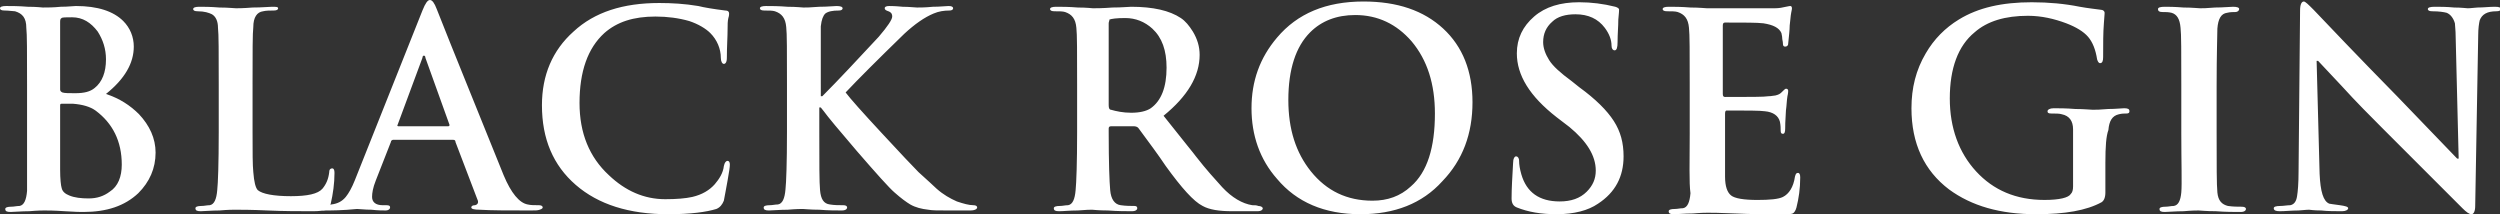
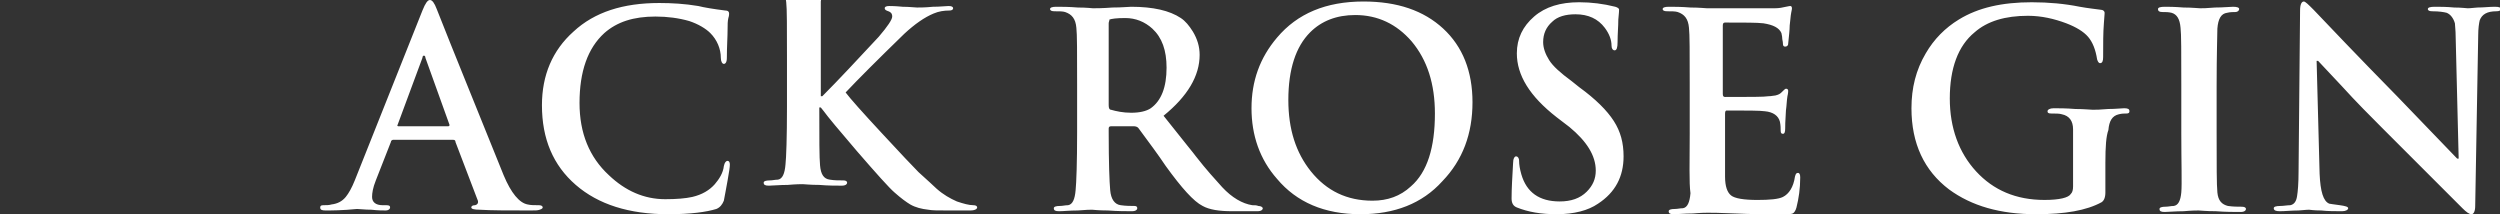
<svg xmlns="http://www.w3.org/2000/svg" xml:space="preserve" id="Layer_1" x="0" y="0" version="1.1" viewBox="0 0 332.6 28.5">
  <rect x="0" y="0" width="332.6" height="28.5" fill="#333333" stroke="none" />
  <style>.st0{fill:#fff}</style>
-   <path d="M3.6 17.6v-6.3c0-4.3 0-6.8-.1-7.6C3.5 2.4 3 1.8 2 1.5c-.3 0-.8-.1-1.4-.1-.4 0-.6-.1-.6-.3C0 .9.3.8.8.8c.7 0 1.7 0 2.9.1 1.2 0 1.9.1 2 .1.6 0 1.4 0 2.4-.1 1 0 1.6-.1 2-.1 2.9 0 5 .7 6.3 2 .9.9 1.4 2.1 1.4 3.4 0 2.2-1.2 4.3-3.7 6.3 1.8.6 3.2 1.5 4.4 2.7 1.4 1.5 2.2 3.2 2.2 5.1 0 2.1-.8 3.9-2.3 5.4-1.8 1.7-4.2 2.5-7.3 2.5-.3 0-1.1 0-2.5-.1S6.3 28 5.9 28c-.2 0-.9 0-2 .1-1.1 0-2 .1-2.5.1s-.7-.1-.7-.4c0-.2.3-.3.8-.3.4 0 .7-.1 1.1-.1.6-.1.9-.8 1-2v-7.8zM8 3v8.9c0 .2.1.3.3.4.3.1.9.1 1.7.1 1.2 0 2-.2 2.6-.7 1-.8 1.5-2.1 1.5-3.8 0-1.4-.4-2.6-1.1-3.7-.9-1.2-2-1.9-3.4-1.9-.8 0-1.3 0-1.4.1-.2.1-.2.3-.2.6zm8.2 18.9c0-3.1-1.2-5.5-3.5-7.2-.7-.5-1.7-.8-3-.9H8.2c-.2 0-.2.1-.2.3v8.5c0 1.2.1 2.1.2 2.4.1.5.5.8 1 1 .7.3 1.6.4 2.6.4 1.1 0 2-.3 2.8-.9 1.1-.7 1.6-2 1.6-3.6zm17.4-10.7v6.3c0 2.7 0 4.5.1 5.4.1 1.3.3 2.1.6 2.4.6.5 2.1.8 4.4.8 2.2 0 3.6-.3 4.2-1 .5-.6.8-1.3.9-2.2 0-.4.2-.5.4-.5s.3.2.3.6c0 1.4-.2 2.8-.5 4.1-.1.5-.4.8-.9.9-.2 0-.6.1-1.4.1-1.9 0-3.9 0-6.1-.1-2.1-.1-3.6-.1-4.4-.1-.2 0-.9 0-2 .1-1.1 0-2 .1-2.5.1s-.7-.1-.7-.4c0-.2.3-.3.8-.3.4 0 .7-.1 1.1-.1.6-.1.9-.8 1-2 .1-.9.2-3.5.2-7.7v-6.3c0-4.3 0-6.8-.1-7.6 0-.9-.3-1.5-.8-1.8-.4-.2-1-.4-1.9-.4-.4 0-.6-.1-.6-.3 0-.2.3-.3.8-.3.6 0 1.5 0 2.7.1 1.2 0 1.9.1 2.2.1.2 0 1 0 2.2-.1 1.3 0 2.1-.1 2.6-.1s.8 0 .8.2-.2.3-.6.3c-.5 0-1 0-1.4.1-.8.1-1.3.8-1.3 2.1-.1.8-.1 3.3-.1 7.6z" class="st0" />
-   <path d="M60.3 18.6h-8c-.1 0-.3.1-.3.3L50 24c-.4 1-.5 1.7-.5 2.2 0 .7.5 1.1 1.4 1.1h.5c.4 0 .5.1.5.3 0 .2-.2.4-.6.4-.4 0-1 0-1.9-.1-.9 0-1.5-.1-1.9-.1-2 .2-3.4.2-4.2.2-.5 0-.7-.1-.7-.4 0-.2.1-.3.4-.3.4 0 .8 0 1.1-.1.8-.1 1.4-.4 1.9-1 .4-.5.8-1.2 1.2-2.2l9-22.6c.4-1 .7-1.4 1-1.4.3 0 .6.4.9 1.2 2.2 5.6 5.2 12.9 8.9 22.1 1 2.4 2.1 3.7 3.2 3.9.4.1.9.1 1.5.1.3 0 .5.1.5.3 0 .1-.1.2-.4.3s-.5.1-1.2.1c-3 0-5.2 0-6.8-.1-.7 0-1.1-.1-1.1-.3 0-.2.2-.3.5-.3.4-.1.5-.4.3-.8l-2.9-7.6c0-.2-.1-.3-.3-.3zM53 16.8h6.6c.2 0 .2-.1.2-.2l-3.2-8.9c0-.2-.1-.3-.2-.3s-.2.1-.2.3l-3.3 8.9c-.1.1 0 .2.1.2zm35.9 11.7c-5.2 0-9.3-1.3-12.3-3.9-3-2.6-4.5-6.1-4.5-10.6 0-4 1.4-7.3 4.2-9.8C79.1 1.6 82.9.4 87.7.4c1.7 0 3.4.1 5.2.4.8.2 2 .4 3.6.6.4 0 .5.2.5.4 0 .1 0 .3-.1.6-.1.4-.1.9-.1 1.4 0 1.1-.1 2.4-.1 3.9 0 .6-.2.8-.4.8s-.4-.3-.4-.8c0-1.2-.5-2.4-1.4-3.3-.6-.6-1.6-1.2-2.8-1.6-1.4-.4-2.9-.6-4.5-.6-2.9 0-5.1.7-6.8 2.2-2.2 2-3.3 5.1-3.3 9.3 0 4 1.3 7.2 3.9 9.6 2.2 2.1 4.7 3.2 7.5 3.2 1.5 0 2.7-.1 3.6-.3 1.3-.3 2.3-.9 3-1.7.6-.7 1.1-1.5 1.2-2.4.1-.5.3-.7.5-.7s.3.2.3.5-.1 1-.3 2.1c-.2 1.2-.4 2.1-.5 2.7-.2.5-.5.9-1 1.1-1.3.4-3.4.7-6.4.7zm20.3-17.3v1.6h.2c2.2-2.2 4.7-4.9 7.5-7.9 1.2-1.4 1.8-2.3 1.8-2.7 0-.4-.2-.6-.5-.7-.3-.1-.5-.2-.5-.4s.2-.3.6-.3c.2 0 .8 0 1.8.1.9 0 1.6.1 1.9.1.4 0 1.1 0 2.1-.1 1 0 1.7-.1 2.1-.1.4 0 .6.1.6.3 0 .2-.2.3-.5.3-.7 0-1.4.1-2.1.4-1.2.5-2.5 1.4-3.9 2.7-3.6 3.5-6.1 6-7.8 7.8.6.8 2.2 2.6 4.8 5.4 2.5 2.7 4.2 4.5 4.9 5.2 1.2 1.1 2 1.8 2.4 2.2.9.8 1.8 1.3 2.7 1.7.9.3 1.6.5 2.2.5.3 0 .5.1.5.3 0 .2-.3.4-.9.4H126c-1.2 0-2 0-2.5-.1-.9-.1-1.7-.3-2.4-.7-.5-.3-1.2-.8-2.1-1.6-.7-.6-2.4-2.5-5-5.5-2.4-2.8-3.9-4.6-4.4-5.3l-.4-.5h-.2v3.3c0 4.1 0 6.7.1 7.7.1 1.2.5 1.8 1.3 1.9.6.1 1.2.1 1.8.1.3 0 .5.1.5.3 0 .2-.2.4-.7.4-.8 0-1.8 0-3-.1-1.2 0-2-.1-2.2-.1s-.9 0-2 .1c-1.1 0-2 .1-2.5.1s-.7-.1-.7-.4c0-.2.3-.3.8-.3.4 0 .7-.1 1.1-.1.6-.1.9-.8 1-2 .1-.9.2-3.5.2-7.7v-6.3c0-4.3 0-6.8-.1-7.6-.1-1.2-.6-1.8-1.5-2.1-.3-.1-.8-.1-1.4-.1-.4 0-.6-.1-.6-.3 0-.2.3-.3.8-.3.7 0 1.7 0 2.9.1 1.2 0 1.9.1 2.1.1.3 0 .9 0 2.1-.1 1.1 0 1.9-.1 2.3-.1.5 0 .8.1.8.3 0 .2-.2.3-.5.3-.8 0-1.4.1-1.8.4-.3.3-.5.8-.6 1.7v7.7zm34.1 6.4v-6.3c0-4.3 0-6.8-.1-7.6-.1-1.2-.6-1.8-1.5-2.1-.3-.1-.8-.1-1.4-.1-.4 0-.6-.1-.6-.3 0-.2.3-.3.8-.3.7 0 1.7 0 2.9.1 1.2 0 1.9.1 2 .1.4 0 1.3 0 2.6-.1 1.3 0 2.1-.1 2.5-.1 2.9 0 5.1.5 6.6 1.5.6.4 1.1 1 1.6 1.8.6 1 .9 2 .9 3.1 0 2.8-1.6 5.5-4.8 8.1 2.6 3.3 4.1 5.1 4.3 5.4 1.4 1.8 2.6 3.1 3.5 4.1 1.3 1.4 2.7 2.2 4 2.4.3 0 .6 0 .8.1.4 0 .6.2.6.3 0 .2-.2.4-.7.4h-3.4c-1.7 0-3-.2-3.9-.7-1.2-.6-2.8-2.4-4.9-5.3-1-1.5-2.2-3.1-3.6-5-.1-.2-.4-.3-.6-.3h-3.1c-.2 0-.3.1-.3.3v.5c0 4.1.1 6.6.2 7.7.1 1.2.6 1.9 1.4 2 .7.1 1.3.1 1.8.1.3 0 .4.1.4.3 0 .2-.2.4-.7.4-.8 0-1.9 0-3.2-.1-1.3 0-2-.1-2.1-.1-.2 0-.8 0-1.9.1-1.1 0-1.9.1-2.5.1-.5 0-.7-.1-.7-.4 0-.2.3-.3.8-.3.4 0 .7-.1 1.1-.1.6-.1.9-.8 1-2 .1-1 .2-3.6.2-7.7zm4.2-14.5V14c0 .4.1.6.3.6.7.2 1.6.4 2.7.4s2-.2 2.6-.6c1.4-1 2.1-2.8 2.1-5.4 0-2.3-.6-4-1.9-5.2-1-.9-2.2-1.4-3.6-1.4-1.2 0-1.8.1-2.1.2 0 .2-.1.3-.1.5zM181 28.5c-4.8 0-8.5-1.6-11.1-4.7-2.3-2.6-3.4-5.8-3.4-9.4 0-3.6 1.1-6.7 3.4-9.4 2.7-3.2 6.5-4.8 11.5-4.8 4.5 0 8 1.2 10.6 3.6 2.6 2.4 3.9 5.7 3.9 9.8 0 4.2-1.3 7.7-4 10.5-2.7 3-6.4 4.4-10.9 4.4zm1.6-1.8c2 0 3.7-.6 5.1-1.9 2.2-1.9 3.2-5.2 3.2-9.7 0-3.9-1-7.1-3.1-9.6-2-2.3-4.5-3.5-7.5-3.5-2.5 0-4.5.8-6 2.3-1.9 1.9-2.9 4.9-2.9 9 0 3.9 1 7 3 9.5 2.1 2.6 4.8 3.9 8.2 3.9zm24.5 1.8c-2.1 0-3.8-.3-5.3-.9-.5-.2-.7-.6-.7-1.2 0-1.3.1-2.9.2-4.7 0-.6.2-.9.4-.9s.4.2.4.6c0 .5.1 1.1.3 1.8.7 2.4 2.4 3.6 5.1 3.6 1.5 0 2.7-.4 3.6-1.3.8-.8 1.2-1.7 1.2-2.8 0-2-1.2-3.9-3.5-5.8l-1.7-1.3c-3.6-2.8-5.3-5.6-5.3-8.5 0-2 .8-3.6 2.3-4.9 1.5-1.3 3.5-1.9 6-1.9 1.6 0 3.2.2 4.8.6.3.1.5.2.5.4 0 0 0 .4-.1 1.3 0 .9-.1 1.9-.1 3 0 .7-.1 1.1-.4 1.1-.2 0-.4-.2-.4-.6 0-.8-.3-1.6-.9-2.4-.9-1.2-2.2-1.8-3.9-1.8-1.3 0-2.4.3-3.1 1-.8.7-1.2 1.6-1.2 2.7 0 .8.3 1.6.8 2.4s1.5 1.7 3 2.8l1 .8c2.2 1.6 3.7 3.1 4.6 4.5.9 1.4 1.3 2.9 1.3 4.7 0 2.7-1.1 4.8-3.4 6.3-1.3.9-3.2 1.4-5.5 1.4zm17.7-10.9v-6.3c0-4.3 0-6.8-.1-7.6-.1-1.2-.6-1.8-1.5-2.1-.3-.1-.8-.1-1.4-.1-.4 0-.6-.1-.6-.3 0-.2.3-.3.8-.3.7 0 1.7 0 2.9.1 1.2 0 2 .1 2.2.1h9c.6 0 1.1-.1 1.5-.2.4-.1.6-.1.6-.1.1 0 .2.1.2.3 0 0 0 .2-.1.6-.1.5-.1 1-.2 1.7 0 .6-.1 1.4-.2 2.4 0 .3-.2.4-.4.4s-.3-.1-.3-.4c0-.3-.1-.5-.1-.8 0-.2-.1-.5-.1-.6-.3-.7-1.1-1.1-2.4-1.3-.8-.1-2.5-.1-5.1-.1-.2 0-.3.1-.3.4v9.1c0 .3.1.4.3.4 3.3 0 5.2 0 5.8-.1.4 0 .7-.1.9-.1.4-.1.6-.2.8-.4.3-.3.5-.5.6-.5.2 0 .3.1.3.3 0 0 0 .3-.1.7-.1.6-.1 1.2-.2 1.9-.1 1.4-.1 2.2-.1 2.4 0 .5-.1.7-.3.7-.2 0-.3-.1-.3-.4 0-.3 0-.7-.1-1.2-.2-.8-.9-1.3-2-1.4-.7-.1-2.4-.1-5.1-.1-.1 0-.2.1-.2.4v8.4c0 1.3.3 2.1.8 2.5.5.4 1.7.6 3.5.6 1.6 0 2.8-.1 3.4-.4.8-.4 1.4-1.3 1.6-2.7.1-.4.2-.5.4-.5s.3.2.3.6c0 1.5-.2 2.8-.5 4-.1.4-.3.7-.5.8-.2.1-.7.1-1.4.1-2.1 0-4.2 0-6.2-.1-2.1-.1-3.3-.1-3.7-.1-.2 0-.9 0-2 .1-1.1 0-2 .1-2.5.1s-.7-.1-.7-.4c0-.2.3-.3.8-.3.4 0 .7-.1 1.1-.1.6-.1.9-.8 1-2-.2-1.4-.1-4-.1-8.1zm55.3 4v4c0 .7-.2 1.1-.5 1.3-2 1.1-4.9 1.6-8.7 1.6-4.8 0-8.6-1.1-11.6-3.3-3.3-2.5-5-6.1-5-10.8 0-2.7.6-5.1 1.9-7.3 1.1-1.9 2.6-3.4 4.4-4.5 2.6-1.6 5.8-2.3 9.7-2.3 2.3 0 4.4.2 6.4.6 1.1.2 2.1.3 2.8.4.3 0 .5.2.5.4 0-.2 0 .3-.1 1.4-.1 1.2-.1 2.7-.1 4.5 0 .5-.1.8-.4.8-.2 0-.3-.2-.4-.5-.2-1.3-.6-2.3-1.2-3-.6-.7-1.6-1.3-2.9-1.8-1.6-.6-3.3-1-5.1-1-3 0-5.4.7-7.1 2.2-2.2 1.8-3.3 4.8-3.3 8.8 0 3.9 1.2 7.2 3.5 9.7 2.3 2.5 5.3 3.8 9.1 3.8 2 0 3.2-.3 3.5-.8.2-.2.3-.5.3-1v-7.6c0-1.1-.5-1.8-1.5-2-.3-.1-.8-.1-1.4-.1-.4 0-.5-.1-.5-.3 0-.2.3-.4.8-.4.7 0 1.7 0 2.9.1 1.2 0 2 .1 2.3.1.4 0 1 0 2.1-.1 1 0 1.7-.1 2.1-.1.5 0 .7.1.7.4 0 .2-.1.3-.4.3-.3 0-.6 0-1 .1-.9.2-1.3.9-1.4 2.1-.3.8-.4 2.2-.4 4.3zm10.1-4v-6.3c0-4.3 0-6.8-.1-7.6-.1-1.2-.5-1.8-1.2-2-.4-.1-.8-.1-1.2-.1-.4 0-.6-.1-.6-.4 0-.2.3-.3.9-.3.5 0 1.3 0 2.5.1 1.2 0 1.9.1 2.2.1.3 0 .9 0 2-.1 1.1 0 1.9-.1 2.4-.1s.8.1.8.3c0 .2-.2.4-.5.4s-.7 0-1.1.1c-.8.1-1.2.8-1.3 2.1 0 .8-.1 3.3-.1 7.6v6.3c0 4.3 0 6.9.1 7.9.1 1.1.6 1.6 1.4 1.8.7.1 1.3.1 1.8.1.4 0 .6.1.6.3 0 .2-.2.4-.7.4-.9 0-2 0-3.3-.1-1.3 0-2.1-.1-2.3-.1-.2 0-.9 0-2 .1-1.1 0-2 .1-2.5.1s-.7-.1-.7-.4c0-.2.3-.3.8-.3.4 0 .7-.1 1.1-.1.6-.1.9-.7 1-1.8s0-3.9 0-8zm18-9.6.4 15.1c.1 2.4.5 3.7 1.3 4 .1 0 .5.1 1.4.2.7.1 1.1.2 1.1.4s-.3.4-.8.4c-.9 0-1.9 0-2.8-.1-1 0-1.5-.1-1.6-.1 0 0-.4 0-1.4.1-.9 0-1.8.1-2.5.1-.5 0-.8-.1-.8-.4 0-.2.3-.3.9-.3.4 0 .9-.1 1.3-.1.5-.1.8-.5.9-1.2.1-.6.2-1.7.2-3.3l.2-21.4c0-.8.2-1.2.5-1.2.2 0 .6.4 1.3 1.1 2 2.1 5.7 6 11.2 11.6 2.4 2.5 5.1 5.3 7.9 8.2h.2l-.4-16.2c0-.9-.1-1.5-.1-1.8-.2-.7-.6-1.2-1.1-1.4-.4-.1-1-.2-1.9-.2-.4 0-.6-.1-.6-.3 0-.2.3-.3.9-.3.7 0 1.6 0 2.6.1 1 0 1.6.1 1.8.1 0 0 .4 0 1.3-.1.8 0 1.6-.1 2.3-.1.6 0 .8.1.8.3 0 .2-.2.3-.6.3-1.2 0-1.9.4-2.2 1.2-.1.4-.2 1.1-.2 2l-.4 22.7c0 .7-.2 1.1-.5 1.1s-.7-.3-1.2-.8L317 17.1c-1.6-1.6-3.5-3.5-5.5-5.7-1-1.1-2.1-2.2-3.1-3.3h-.2z" class="st0" />
+   <path d="M60.3 18.6h-8c-.1 0-.3.1-.3.3L50 24c-.4 1-.5 1.7-.5 2.2 0 .7.5 1.1 1.4 1.1h.5c.4 0 .5.1.5.3 0 .2-.2.4-.6.4-.4 0-1 0-1.9-.1-.9 0-1.5-.1-1.9-.1-2 .2-3.4.2-4.2.2-.5 0-.7-.1-.7-.4 0-.2.1-.3.4-.3.4 0 .8 0 1.1-.1.8-.1 1.4-.4 1.9-1 .4-.5.8-1.2 1.2-2.2l9-22.6c.4-1 .7-1.4 1-1.4.3 0 .6.4.9 1.2 2.2 5.6 5.2 12.9 8.9 22.1 1 2.4 2.1 3.7 3.2 3.9.4.1.9.1 1.5.1.3 0 .5.1.5.3 0 .1-.1.2-.4.3s-.5.1-1.2.1c-3 0-5.2 0-6.8-.1-.7 0-1.1-.1-1.1-.3 0-.2.2-.3.5-.3.4-.1.5-.4.3-.8l-2.9-7.6c0-.2-.1-.3-.3-.3zM53 16.8h6.6c.2 0 .2-.1.2-.2l-3.2-8.9c0-.2-.1-.3-.2-.3s-.2.1-.2.3l-3.3 8.9c-.1.1 0 .2.1.2zm35.9 11.7c-5.2 0-9.3-1.3-12.3-3.9-3-2.6-4.5-6.1-4.5-10.6 0-4 1.4-7.3 4.2-9.8C79.1 1.6 82.9.4 87.7.4c1.7 0 3.4.1 5.2.4.8.2 2 .4 3.6.6.4 0 .5.2.5.4 0 .1 0 .3-.1.6-.1.4-.1.9-.1 1.4 0 1.1-.1 2.4-.1 3.9 0 .6-.2.8-.4.8s-.4-.3-.4-.8c0-1.2-.5-2.4-1.4-3.3-.6-.6-1.6-1.2-2.8-1.6-1.4-.4-2.9-.6-4.5-.6-2.9 0-5.1.7-6.8 2.2-2.2 2-3.3 5.1-3.3 9.3 0 4 1.3 7.2 3.9 9.6 2.2 2.1 4.7 3.2 7.5 3.2 1.5 0 2.7-.1 3.6-.3 1.3-.3 2.3-.9 3-1.7.6-.7 1.1-1.5 1.2-2.4.1-.5.3-.7.5-.7s.3.2.3.5-.1 1-.3 2.1c-.2 1.2-.4 2.1-.5 2.7-.2.5-.5.9-1 1.1-1.3.4-3.4.7-6.4.7zm20.3-17.3v1.6h.2c2.2-2.2 4.7-4.9 7.5-7.9 1.2-1.4 1.8-2.3 1.8-2.7 0-.4-.2-.6-.5-.7-.3-.1-.5-.2-.5-.4s.2-.3.6-.3c.2 0 .8 0 1.8.1.9 0 1.6.1 1.9.1.4 0 1.1 0 2.1-.1 1 0 1.7-.1 2.1-.1.4 0 .6.1.6.3 0 .2-.2.3-.5.3-.7 0-1.4.1-2.1.4-1.2.5-2.5 1.4-3.9 2.7-3.6 3.5-6.1 6-7.8 7.8.6.8 2.2 2.6 4.8 5.4 2.5 2.7 4.2 4.5 4.9 5.2 1.2 1.1 2 1.8 2.4 2.2.9.8 1.8 1.3 2.7 1.7.9.3 1.6.5 2.2.5.3 0 .5.1.5.3 0 .2-.3.4-.9.4H126c-1.2 0-2 0-2.5-.1-.9-.1-1.7-.3-2.4-.7-.5-.3-1.2-.8-2.1-1.6-.7-.6-2.4-2.5-5-5.5-2.4-2.8-3.9-4.6-4.4-5.3l-.4-.5h-.2c0 4.1 0 6.7.1 7.7.1 1.2.5 1.8 1.3 1.9.6.1 1.2.1 1.8.1.3 0 .5.1.5.3 0 .2-.2.4-.7.4-.8 0-1.8 0-3-.1-1.2 0-2-.1-2.2-.1s-.9 0-2 .1c-1.1 0-2 .1-2.5.1s-.7-.1-.7-.4c0-.2.3-.3.8-.3.4 0 .7-.1 1.1-.1.6-.1.9-.8 1-2 .1-.9.2-3.5.2-7.7v-6.3c0-4.3 0-6.8-.1-7.6-.1-1.2-.6-1.8-1.5-2.1-.3-.1-.8-.1-1.4-.1-.4 0-.6-.1-.6-.3 0-.2.3-.3.8-.3.7 0 1.7 0 2.9.1 1.2 0 1.9.1 2.1.1.3 0 .9 0 2.1-.1 1.1 0 1.9-.1 2.3-.1.5 0 .8.1.8.3 0 .2-.2.3-.5.3-.8 0-1.4.1-1.8.4-.3.3-.5.8-.6 1.7v7.7zm34.1 6.4v-6.3c0-4.3 0-6.8-.1-7.6-.1-1.2-.6-1.8-1.5-2.1-.3-.1-.8-.1-1.4-.1-.4 0-.6-.1-.6-.3 0-.2.3-.3.8-.3.7 0 1.7 0 2.9.1 1.2 0 1.9.1 2 .1.4 0 1.3 0 2.6-.1 1.3 0 2.1-.1 2.5-.1 2.9 0 5.1.5 6.6 1.5.6.4 1.1 1 1.6 1.8.6 1 .9 2 .9 3.1 0 2.8-1.6 5.5-4.8 8.1 2.6 3.3 4.1 5.1 4.3 5.4 1.4 1.8 2.6 3.1 3.5 4.1 1.3 1.4 2.7 2.2 4 2.4.3 0 .6 0 .8.1.4 0 .6.2.6.3 0 .2-.2.4-.7.4h-3.4c-1.7 0-3-.2-3.9-.7-1.2-.6-2.8-2.4-4.9-5.3-1-1.5-2.2-3.1-3.6-5-.1-.2-.4-.3-.6-.3h-3.1c-.2 0-.3.1-.3.3v.5c0 4.1.1 6.6.2 7.7.1 1.2.6 1.9 1.4 2 .7.1 1.3.1 1.8.1.3 0 .4.1.4.3 0 .2-.2.4-.7.4-.8 0-1.9 0-3.2-.1-1.3 0-2-.1-2.1-.1-.2 0-.8 0-1.9.1-1.1 0-1.9.1-2.5.1-.5 0-.7-.1-.7-.4 0-.2.3-.3.8-.3.4 0 .7-.1 1.1-.1.6-.1.9-.8 1-2 .1-1 .2-3.6.2-7.7zm4.2-14.5V14c0 .4.1.6.3.6.7.2 1.6.4 2.7.4s2-.2 2.6-.6c1.4-1 2.1-2.8 2.1-5.4 0-2.3-.6-4-1.9-5.2-1-.9-2.2-1.4-3.6-1.4-1.2 0-1.8.1-2.1.2 0 .2-.1.3-.1.5zM181 28.5c-4.8 0-8.5-1.6-11.1-4.7-2.3-2.6-3.4-5.8-3.4-9.4 0-3.6 1.1-6.7 3.4-9.4 2.7-3.2 6.5-4.8 11.5-4.8 4.5 0 8 1.2 10.6 3.6 2.6 2.4 3.9 5.7 3.9 9.8 0 4.2-1.3 7.7-4 10.5-2.7 3-6.4 4.4-10.9 4.4zm1.6-1.8c2 0 3.7-.6 5.1-1.9 2.2-1.9 3.2-5.2 3.2-9.7 0-3.9-1-7.1-3.1-9.6-2-2.3-4.5-3.5-7.5-3.5-2.5 0-4.5.8-6 2.3-1.9 1.9-2.9 4.9-2.9 9 0 3.9 1 7 3 9.5 2.1 2.6 4.8 3.9 8.2 3.9zm24.5 1.8c-2.1 0-3.8-.3-5.3-.9-.5-.2-.7-.6-.7-1.2 0-1.3.1-2.9.2-4.7 0-.6.2-.9.4-.9s.4.2.4.6c0 .5.1 1.1.3 1.8.7 2.4 2.4 3.6 5.1 3.6 1.5 0 2.7-.4 3.6-1.3.8-.8 1.2-1.7 1.2-2.8 0-2-1.2-3.9-3.5-5.8l-1.7-1.3c-3.6-2.8-5.3-5.6-5.3-8.5 0-2 .8-3.6 2.3-4.9 1.5-1.3 3.5-1.9 6-1.9 1.6 0 3.2.2 4.8.6.3.1.5.2.5.4 0 0 0 .4-.1 1.3 0 .9-.1 1.9-.1 3 0 .7-.1 1.1-.4 1.1-.2 0-.4-.2-.4-.6 0-.8-.3-1.6-.9-2.4-.9-1.2-2.2-1.8-3.9-1.8-1.3 0-2.4.3-3.1 1-.8.7-1.2 1.6-1.2 2.7 0 .8.3 1.6.8 2.4s1.5 1.7 3 2.8l1 .8c2.2 1.6 3.7 3.1 4.6 4.5.9 1.4 1.3 2.9 1.3 4.7 0 2.7-1.1 4.8-3.4 6.3-1.3.9-3.2 1.4-5.5 1.4zm17.7-10.9v-6.3c0-4.3 0-6.8-.1-7.6-.1-1.2-.6-1.8-1.5-2.1-.3-.1-.8-.1-1.4-.1-.4 0-.6-.1-.6-.3 0-.2.3-.3.8-.3.7 0 1.7 0 2.9.1 1.2 0 2 .1 2.2.1h9c.6 0 1.1-.1 1.5-.2.4-.1.6-.1.6-.1.1 0 .2.1.2.3 0 0 0 .2-.1.6-.1.5-.1 1-.2 1.7 0 .6-.1 1.4-.2 2.4 0 .3-.2.4-.4.4s-.3-.1-.3-.4c0-.3-.1-.5-.1-.8 0-.2-.1-.5-.1-.6-.3-.7-1.1-1.1-2.4-1.3-.8-.1-2.5-.1-5.1-.1-.2 0-.3.1-.3.4v9.1c0 .3.1.4.3.4 3.3 0 5.2 0 5.8-.1.4 0 .7-.1.9-.1.4-.1.6-.2.8-.4.3-.3.5-.5.6-.5.2 0 .3.1.3.3 0 0 0 .3-.1.7-.1.6-.1 1.2-.2 1.9-.1 1.4-.1 2.2-.1 2.4 0 .5-.1.7-.3.7-.2 0-.3-.1-.3-.4 0-.3 0-.7-.1-1.2-.2-.8-.9-1.3-2-1.4-.7-.1-2.4-.1-5.1-.1-.1 0-.2.1-.2.4v8.4c0 1.3.3 2.1.8 2.5.5.4 1.7.6 3.5.6 1.6 0 2.8-.1 3.4-.4.8-.4 1.4-1.3 1.6-2.7.1-.4.2-.5.4-.5s.3.2.3.6c0 1.5-.2 2.8-.5 4-.1.4-.3.7-.5.8-.2.1-.7.1-1.4.1-2.1 0-4.2 0-6.2-.1-2.1-.1-3.3-.1-3.7-.1-.2 0-.9 0-2 .1-1.1 0-2 .1-2.5.1s-.7-.1-.7-.4c0-.2.3-.3.8-.3.4 0 .7-.1 1.1-.1.6-.1.9-.8 1-2-.2-1.4-.1-4-.1-8.1zm55.3 4v4c0 .7-.2 1.1-.5 1.3-2 1.1-4.9 1.6-8.7 1.6-4.8 0-8.6-1.1-11.6-3.3-3.3-2.5-5-6.1-5-10.8 0-2.7.6-5.1 1.9-7.3 1.1-1.9 2.6-3.4 4.4-4.5 2.6-1.6 5.8-2.3 9.7-2.3 2.3 0 4.4.2 6.4.6 1.1.2 2.1.3 2.8.4.3 0 .5.2.5.4 0-.2 0 .3-.1 1.4-.1 1.2-.1 2.7-.1 4.5 0 .5-.1.8-.4.8-.2 0-.3-.2-.4-.5-.2-1.3-.6-2.3-1.2-3-.6-.7-1.6-1.3-2.9-1.8-1.6-.6-3.3-1-5.1-1-3 0-5.4.7-7.1 2.2-2.2 1.8-3.3 4.8-3.3 8.8 0 3.9 1.2 7.2 3.5 9.7 2.3 2.5 5.3 3.8 9.1 3.8 2 0 3.2-.3 3.5-.8.2-.2.3-.5.3-1v-7.6c0-1.1-.5-1.8-1.5-2-.3-.1-.8-.1-1.4-.1-.4 0-.5-.1-.5-.3 0-.2.3-.4.8-.4.7 0 1.7 0 2.9.1 1.2 0 2 .1 2.3.1.4 0 1 0 2.1-.1 1 0 1.7-.1 2.1-.1.5 0 .7.1.7.4 0 .2-.1.3-.4.3-.3 0-.6 0-1 .1-.9.2-1.3.9-1.4 2.1-.3.8-.4 2.2-.4 4.3zm10.1-4v-6.3c0-4.3 0-6.8-.1-7.6-.1-1.2-.5-1.8-1.2-2-.4-.1-.8-.1-1.2-.1-.4 0-.6-.1-.6-.4 0-.2.3-.3.9-.3.5 0 1.3 0 2.5.1 1.2 0 1.9.1 2.2.1.3 0 .9 0 2-.1 1.1 0 1.9-.1 2.4-.1s.8.1.8.3c0 .2-.2.4-.5.4s-.7 0-1.1.1c-.8.1-1.2.8-1.3 2.1 0 .8-.1 3.3-.1 7.6v6.3c0 4.3 0 6.9.1 7.9.1 1.1.6 1.6 1.4 1.8.7.1 1.3.1 1.8.1.4 0 .6.1.6.3 0 .2-.2.4-.7.4-.9 0-2 0-3.3-.1-1.3 0-2.1-.1-2.3-.1-.2 0-.9 0-2 .1-1.1 0-2 .1-2.5.1s-.7-.1-.7-.4c0-.2.3-.3.8-.3.4 0 .7-.1 1.1-.1.6-.1.9-.7 1-1.8s0-3.9 0-8zm18-9.6.4 15.1c.1 2.4.5 3.7 1.3 4 .1 0 .5.1 1.4.2.7.1 1.1.2 1.1.4s-.3.4-.8.4c-.9 0-1.9 0-2.8-.1-1 0-1.5-.1-1.6-.1 0 0-.4 0-1.4.1-.9 0-1.8.1-2.5.1-.5 0-.8-.1-.8-.4 0-.2.3-.3.9-.3.4 0 .9-.1 1.3-.1.5-.1.8-.5.9-1.2.1-.6.2-1.7.2-3.3l.2-21.4c0-.8.2-1.2.5-1.2.2 0 .6.4 1.3 1.1 2 2.1 5.7 6 11.2 11.6 2.4 2.5 5.1 5.3 7.9 8.2h.2l-.4-16.2c0-.9-.1-1.5-.1-1.8-.2-.7-.6-1.2-1.1-1.4-.4-.1-1-.2-1.9-.2-.4 0-.6-.1-.6-.3 0-.2.3-.3.9-.3.7 0 1.6 0 2.6.1 1 0 1.6.1 1.8.1 0 0 .4 0 1.3-.1.8 0 1.6-.1 2.3-.1.6 0 .8.1.8.3 0 .2-.2.3-.6.3-1.2 0-1.9.4-2.2 1.2-.1.4-.2 1.1-.2 2l-.4 22.7c0 .7-.2 1.1-.5 1.1s-.7-.3-1.2-.8L317 17.1c-1.6-1.6-3.5-3.5-5.5-5.7-1-1.1-2.1-2.2-3.1-3.3h-.2z" class="st0" />
</svg>